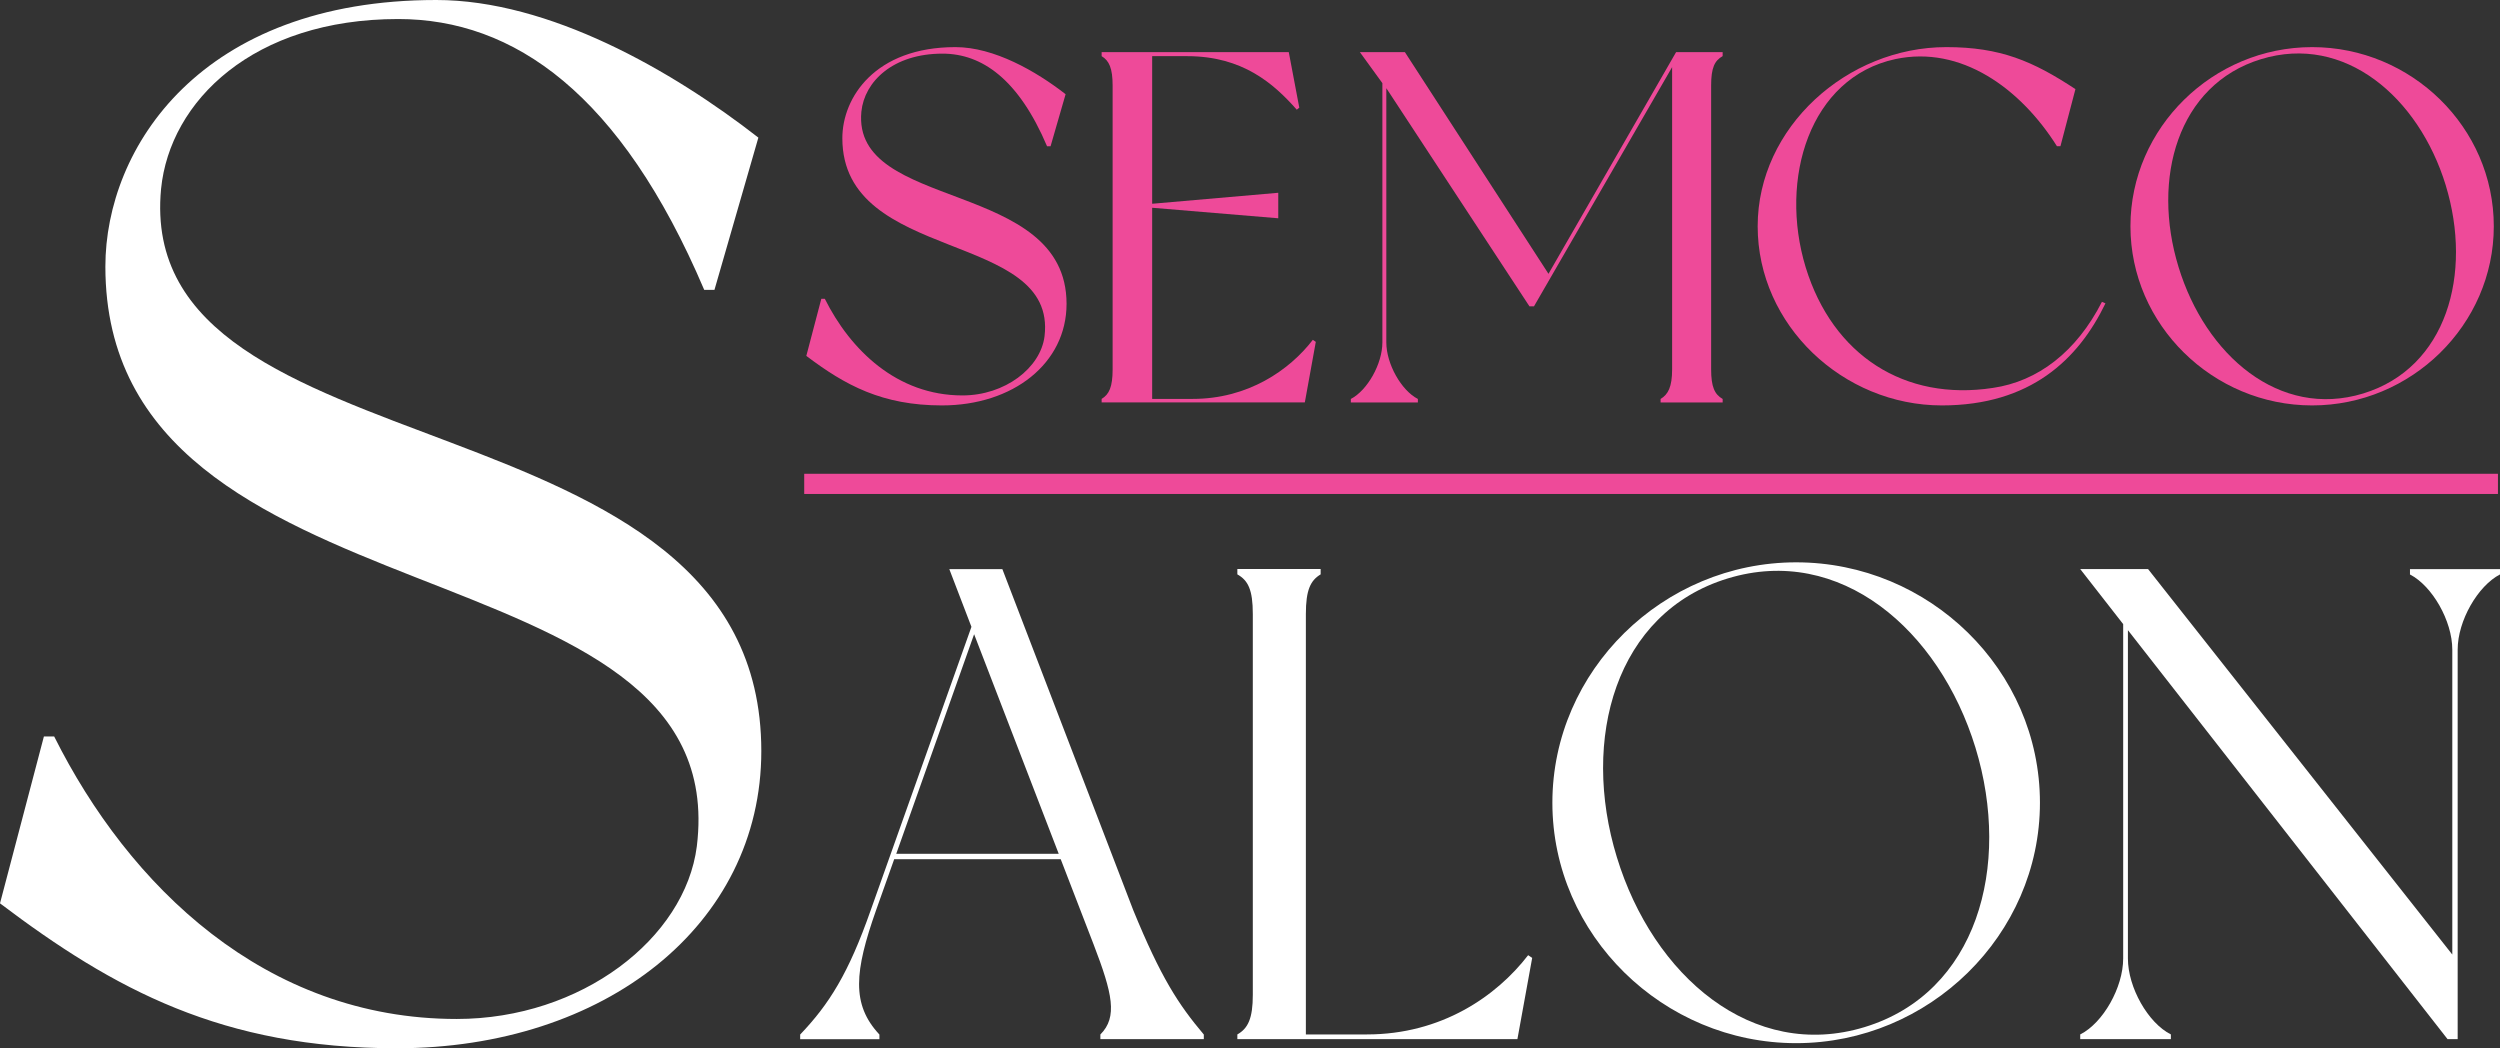
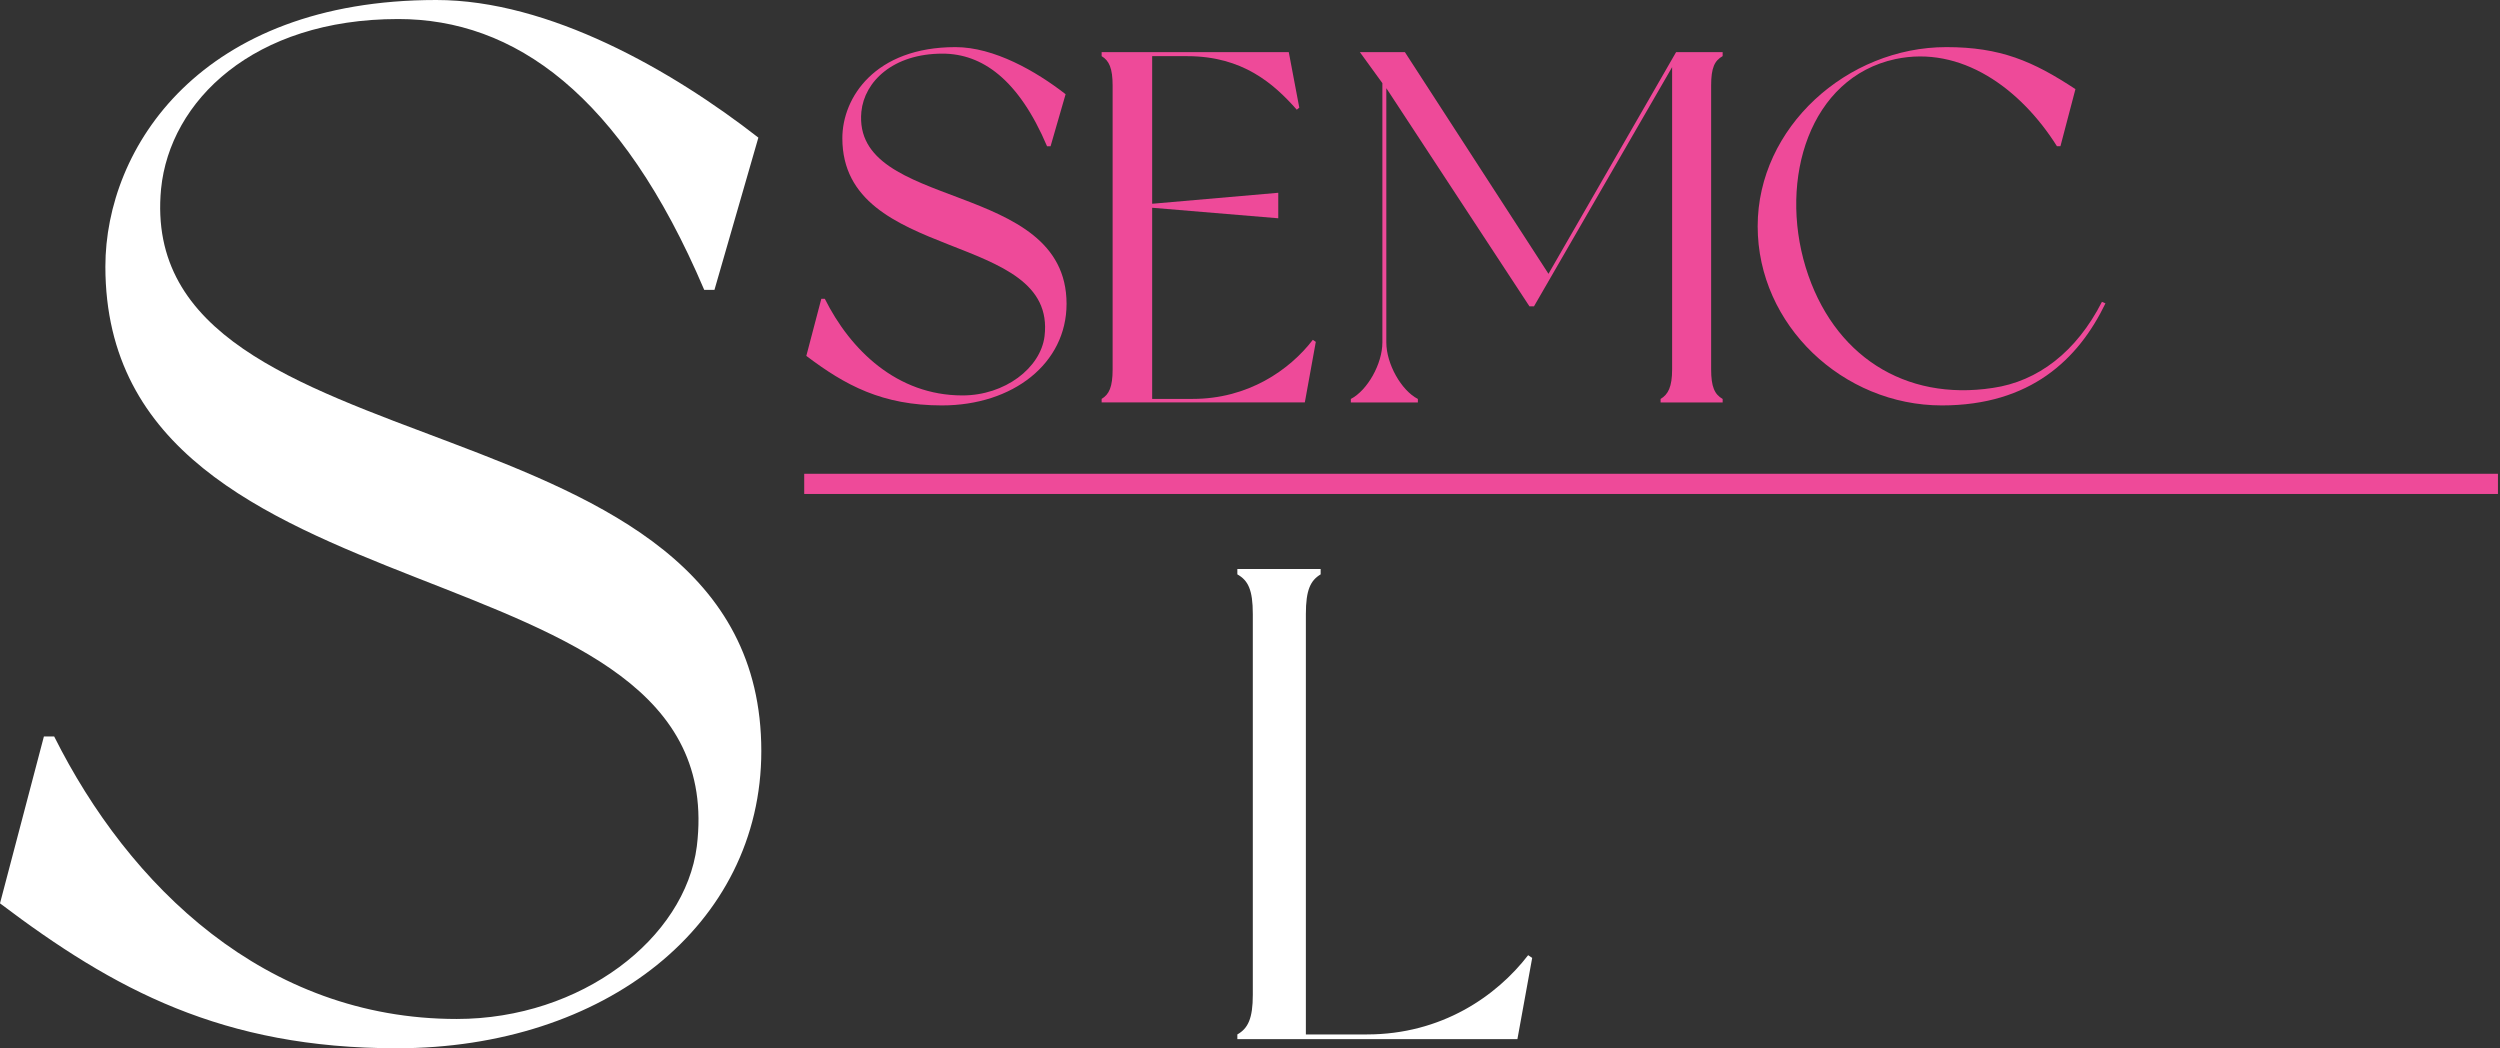
<svg xmlns="http://www.w3.org/2000/svg" id="Layer_2" data-name="Layer 2" viewBox="0 0 475.43 199.34">
  <rect x="0" y="0" width="475.43" height="199.34" fill="#333333" stroke="none" />
  <defs>
    <style>
      .cls-1 {
        fill: #ee4a99;
      }

      .cls-2 {
        fill: #fff;
      }
    </style>
  </defs>
  <g id="Layer_1-2" data-name="Layer 1">
    <g>
      <path class="cls-2" d="M144.22,26.17l-8.35,28.95h-1.95C118.05,17.82,97.72,3.62,75.73,3.62c-27.56,0-43.43,15.59-45.1,32.3-5.29,55.68,114.15,37.31,114.15,106.91,0,33.13-29.79,56.52-69.33,56.52-33.13,0-53.73-11.14-75.45-27.56l8.35-31.74h1.95c14.2,28.4,40.09,53.73,76.56,53.73,23.67,0,43.43-15.31,45.66-32.85,7.24-59.3-112.48-40.37-112.48-110.25C20.05,28.12,38.14,0,82.97,0c21.44,0,44.82,13.36,61.25,26.17Z" />
      <g>
        <g>
          <path class="cls-1" d="M202.65,17.91l-2.86,9.9h-.67c-5.42-12.75-12.37-17.61-19.89-17.61-9.42,0-14.85,5.33-15.42,11.04-1.81,19.03,39.02,12.75,39.02,36.54,0,11.33-10.18,19.32-23.7,19.32-11.33,0-18.37-3.81-25.79-9.42l2.85-10.85h.67c4.85,9.71,13.7,18.37,26.17,18.37,8.09,0,14.85-5.23,15.61-11.23,2.47-20.27-38.45-13.8-38.45-37.69,0-7.71,6.19-17.32,21.51-17.32,7.33,0,15.32,4.57,20.94,8.95Z" />
          <path class="cls-1" d="M250.23,65.01l-2.09,11.52h-38.64v-.67c1.43-.86,2.09-2.28,2.09-5.62V16.29c0-3.33-.67-4.76-2.09-5.61v-.76h35.59l2,10.56-.48,.38c-4.38-4.95-10.28-10.18-20.84-10.18h-6.66v28.07l23.98-2.09v4.85l-23.98-2v36.35h7.71c10.47,0,18.37-5.42,22.84-11.23l.57,.38Z" />
          <path class="cls-1" d="M325.41,16.29v53.96c0,3.33,.67,4.76,2.19,5.62v.67h-11.8v-.67c1.43-.86,2.19-2.28,2.19-5.62V12.77l-26.27,45.49h-.86l-27.22-41.49v48.35c0,4.09,2.85,9.14,6,10.75v.67h-12.75v-.67c3.14-1.62,6-6.66,6-10.75V15.81l-4.28-5.9h8.56l27.31,42.16,24.27-42.16h8.85v.76c-1.52,.86-2.19,2.19-2.19,5.61Z" />
          <path class="cls-1" d="M400.4,57.69c-5.14,10.66-14.28,19.41-31.12,19.41-18.75,0-35.02-15.23-35.02-34.07s17.04-34.07,35.88-34.07c10.28,0,16.46,2.66,24.55,7.99l-2.85,10.85h-.67c-6.95-11.04-18.27-19.22-30.74-16.56-16.27,3.52-22.17,22.75-17.04,39.59,5.14,16.75,18.84,25.51,35.59,22.94,8.56-1.24,15.89-6.85,20.75-16.37l.67,.29Z" />
-           <path class="cls-1" d="M474.25,43.03c0,18.75-15.7,34.07-34.55,34.07s-34.55-15.32-34.55-34.07,15.7-34.07,34.55-34.07,34.55,15.23,34.55,34.07Zm-9.14-7.8c-5.14-16.75-19.22-28.84-35.12-23.98-15.89,4.85-20.84,22.75-15.7,39.5,5.14,16.85,19.22,28.93,35.12,24.08,15.89-4.85,20.84-22.75,15.7-39.59Z" />
        </g>
        <g>
-           <path class="cls-2" d="M228.93,197.62h-19.67v-.89c3.32-3.32,2.3-7.79-1.28-17.11l-6.26-16.22h-31.67l-3.45,9.71c-4.09,11.62-4.73,17.88,.64,23.63v.89h-15.07v-.89c5.49-5.75,9.2-11.62,13.41-23.63l19.16-53.9-4.21-10.98h10.09l24.9,64.88c5.24,12.77,8.56,17.88,13.41,23.63v.89Zm-27.59-35.25l-16.09-41.76-14.81,41.76h30.91Z" />
          <path class="cls-2" d="M291.38,182.16l-2.81,15.45h-53.26v-.89c2.04-1.15,2.94-3.06,2.94-7.54V116.77c0-4.6-.89-6.39-2.94-7.54v-1.02h15.84v1.02c-1.92,1.15-2.81,2.94-2.81,7.54v79.95h11.62c14.18,0,24.65-7.28,30.65-15.07l.77,.51Z" />
-           <path class="cls-2" d="M387.94,152.66c0,25.16-21.07,45.72-46.36,45.72s-46.36-20.56-46.36-45.72,21.07-45.72,46.36-45.72,46.36,20.43,46.36,45.72Zm-12.26-10.47c-6.9-22.48-25.8-38.7-47.13-32.18-21.33,6.51-27.97,30.52-21.07,53,6.9,22.61,25.8,38.83,47.13,32.31,21.33-6.51,27.97-30.52,21.07-53.13Z" />
-           <path class="cls-2" d="M475.43,108.22v1.02c-4.21,2.17-8.05,8.81-8.05,14.3v74.08h-1.92l-60.79-77.78v62.45c0,5.49,3.83,12.26,8.17,14.43v.89h-17.24v-.89c4.34-2.17,8.17-8.94,8.17-14.43v-63.6l-8.17-10.47h12.9l57.86,73.31v-57.98c0-5.49-3.83-12.13-8.05-14.3v-1.02h17.11Z" />
        </g>
        <rect class="cls-1" x="152.94" y="90.1" width="322.1" height="3.84" />
      </g>
    </g>
  </g>
</svg>